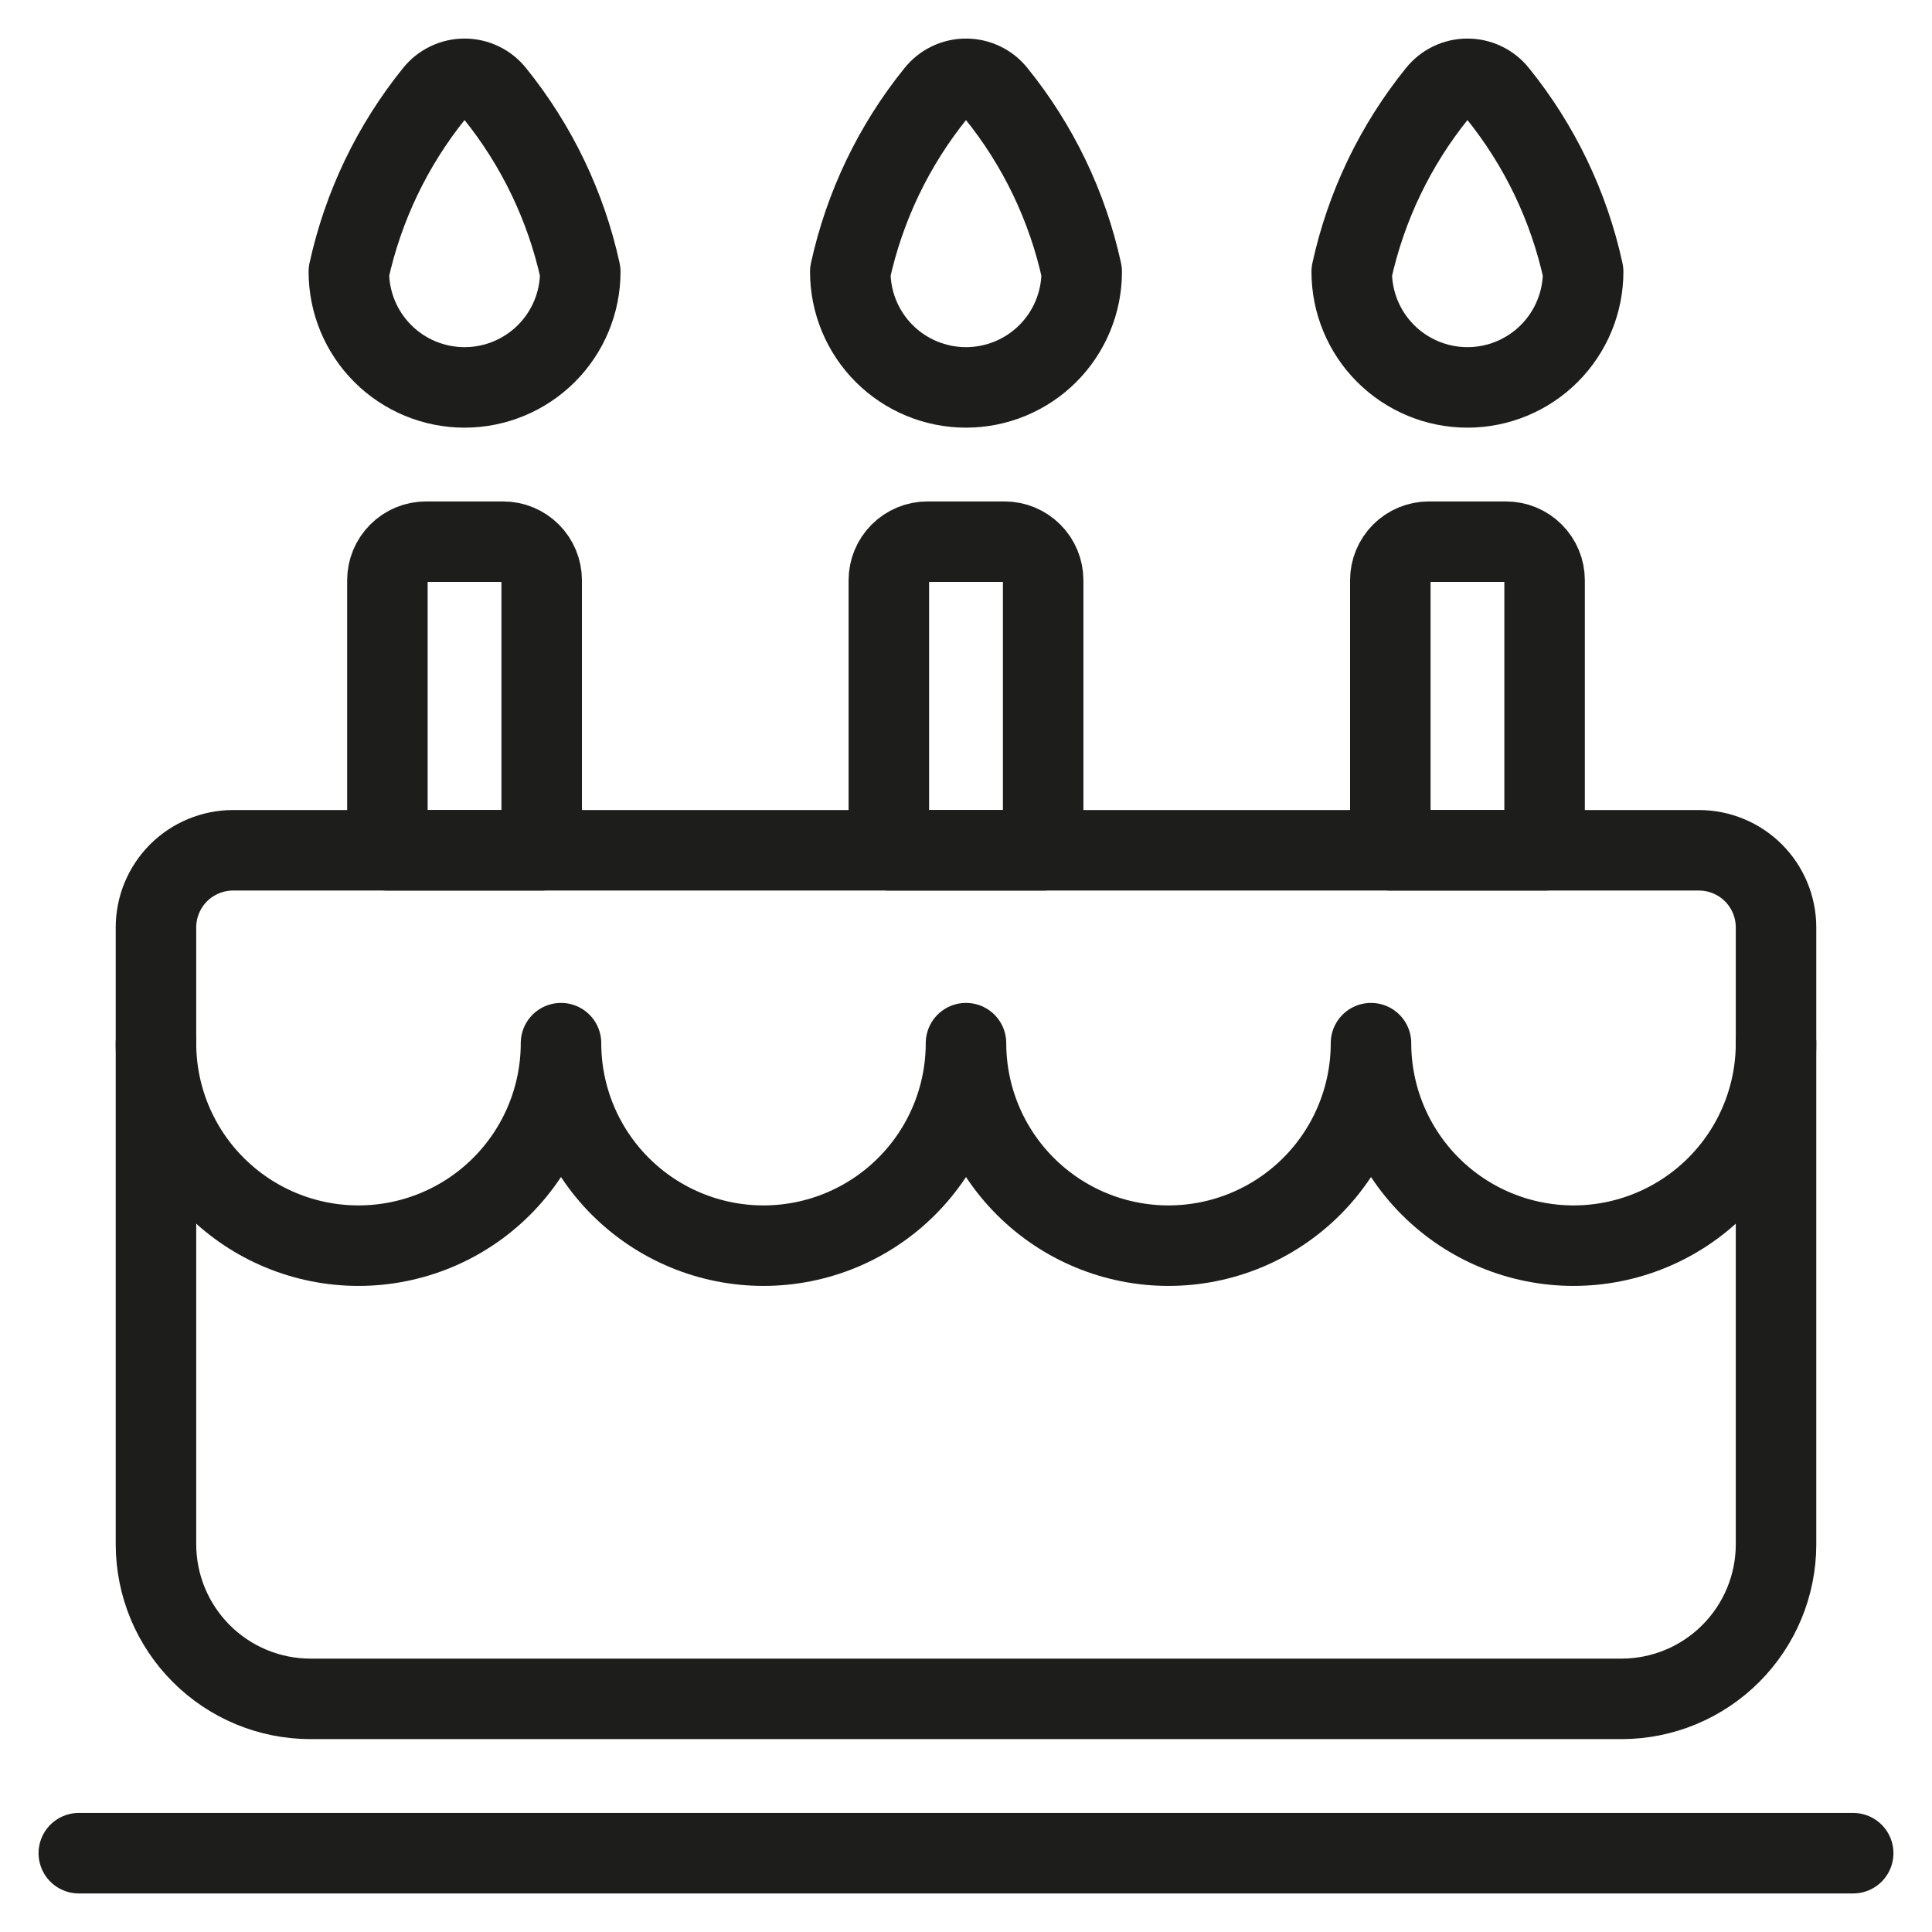
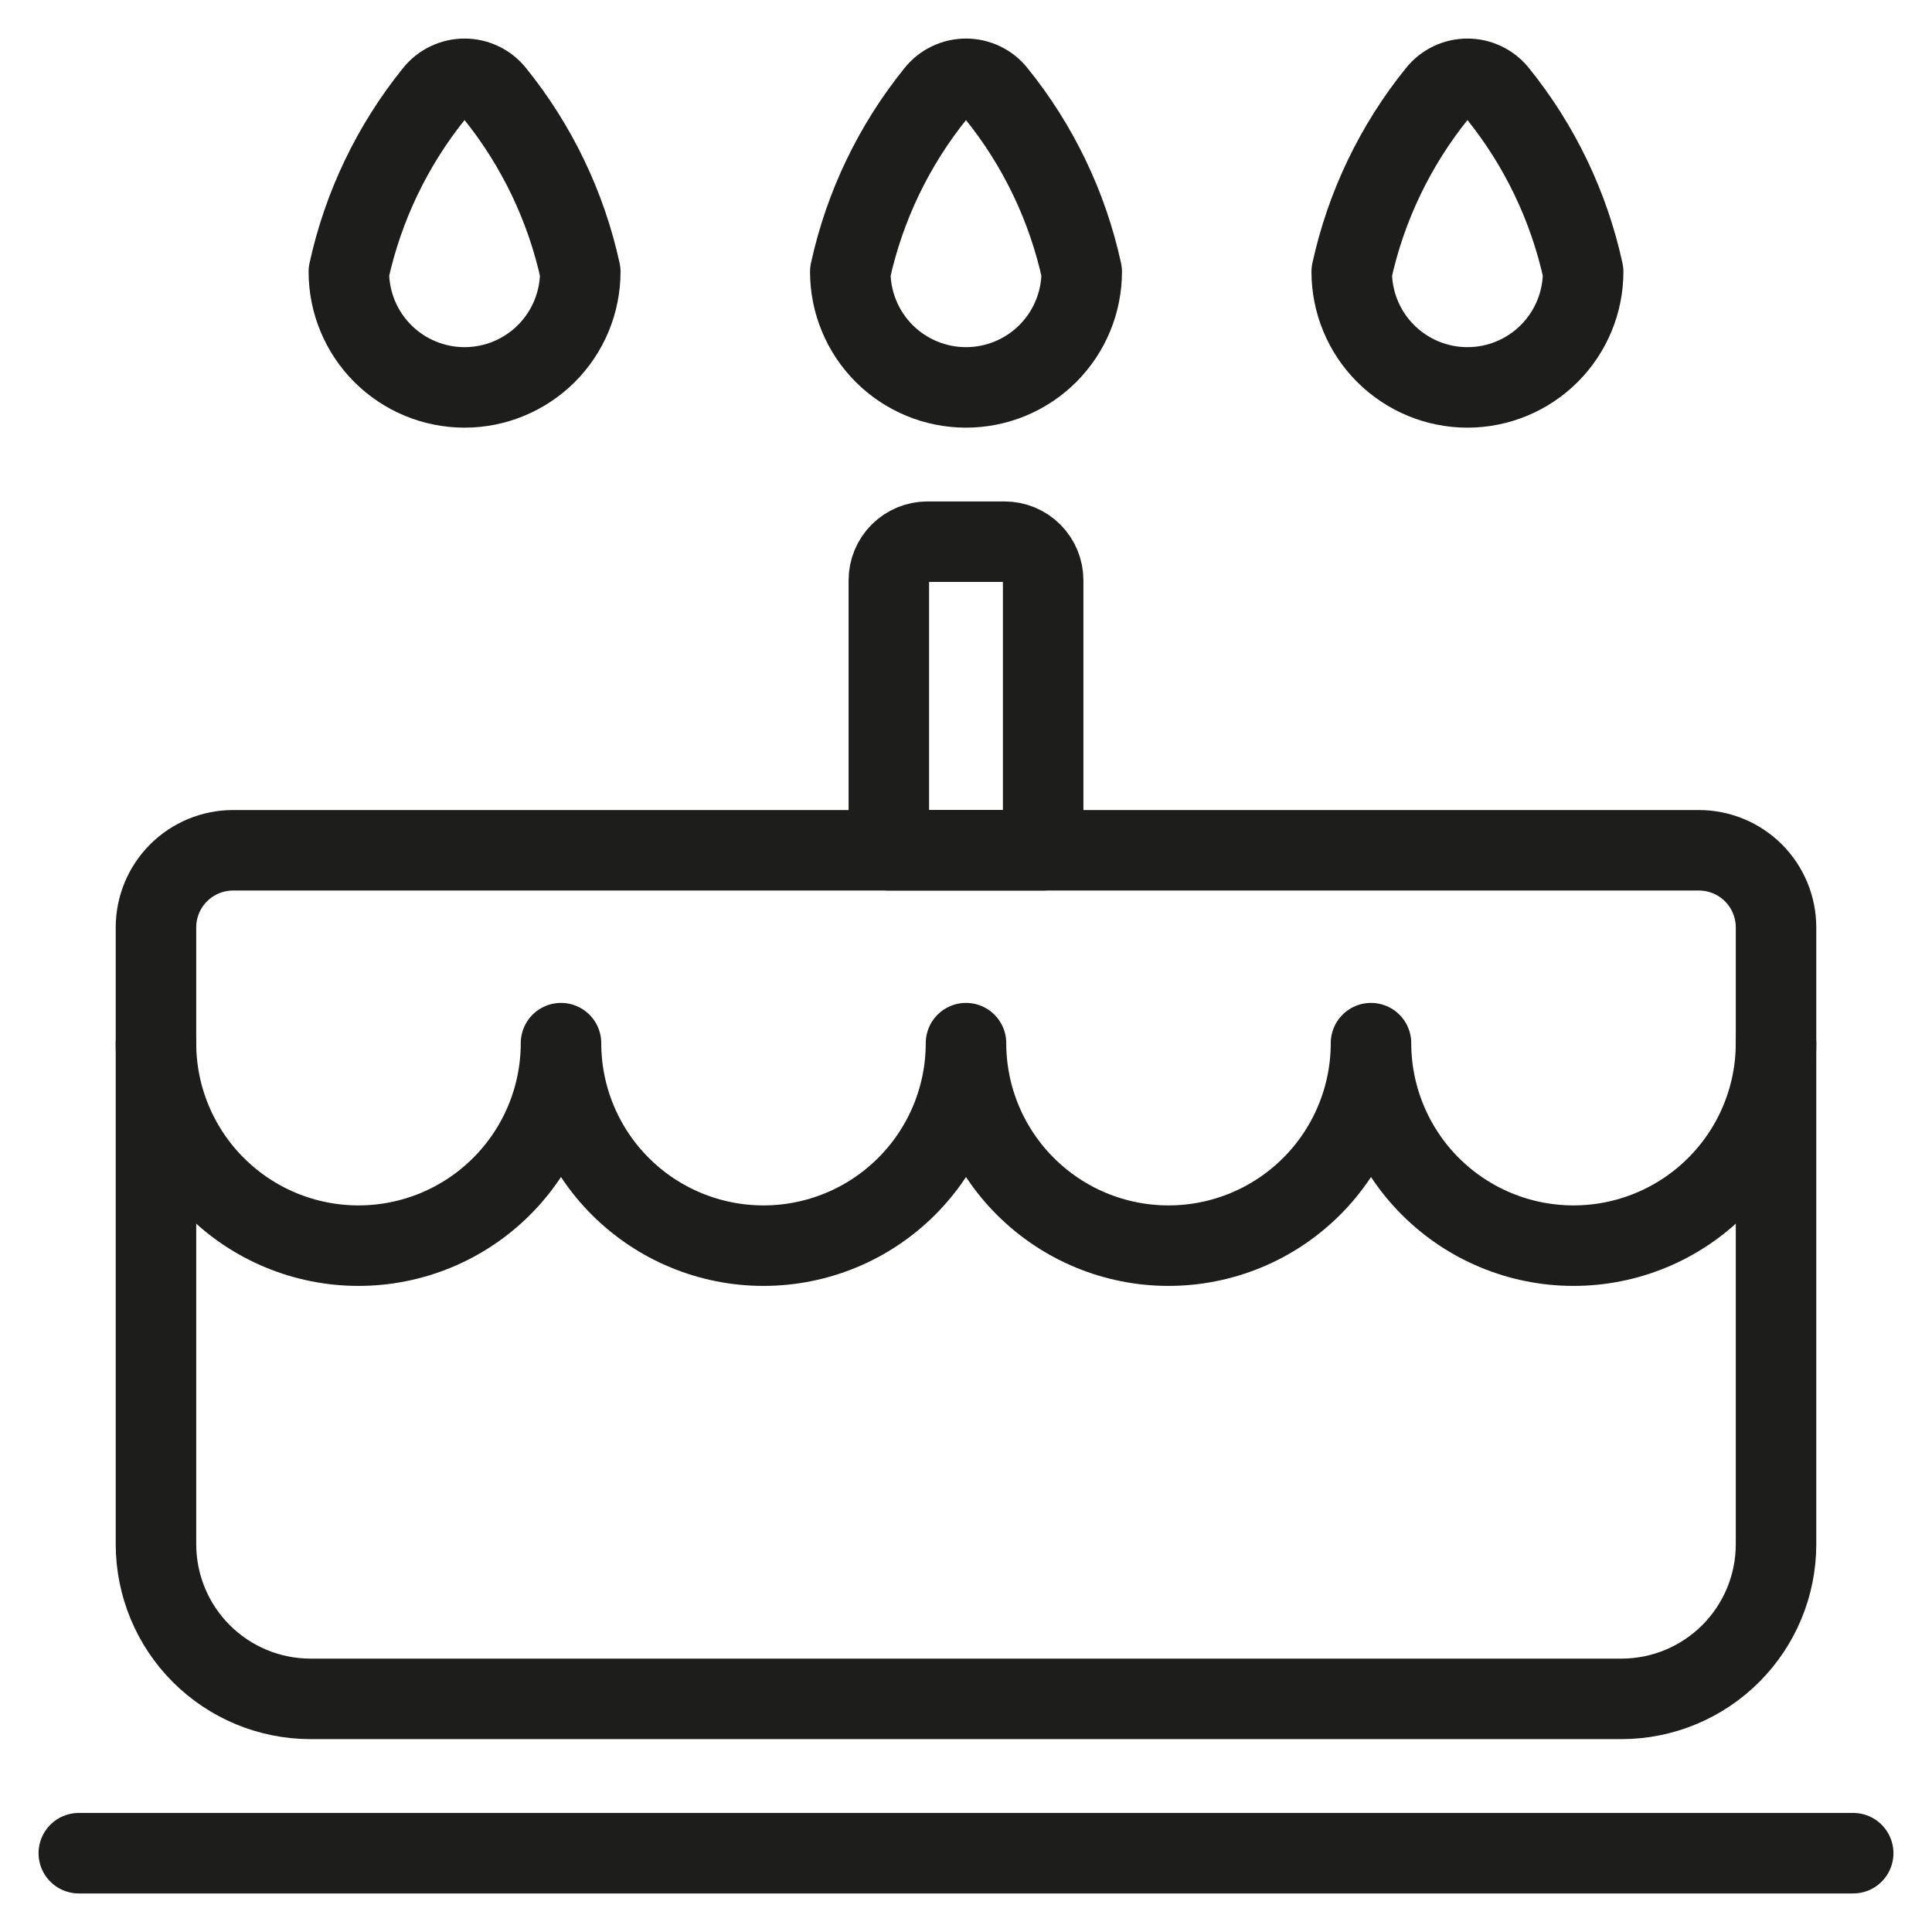
<svg xmlns="http://www.w3.org/2000/svg" width="48" height="48" viewBox="0 0 48 48" fill="none">
  <g clip-path="url(#clip0_195_719)">
    <path d="M1.958 46.042H46.042" stroke="#1D1D1B" stroke-width="2" stroke-linecap="round" stroke-linejoin="round" />
    <path d="M3.875 25.917V38.375C3.878 39.391 4.282 40.364 5.001 41.083C5.719 41.801 6.692 42.206 7.708 42.208H40.292C41.308 42.206 42.281 41.801 42.999 41.083C43.718 40.364 44.123 39.391 44.125 38.375V25.917" stroke="#1D1D1B" stroke-width="2" stroke-linecap="round" stroke-linejoin="round" />
    <path d="M14.417 6.75C14.417 7.513 14.114 8.244 13.575 8.783C13.035 9.322 12.304 9.625 11.542 9.625C10.779 9.625 10.048 9.322 9.509 8.783C8.97 8.244 8.667 7.513 8.667 6.75C9.021 5.128 9.749 3.61 10.792 2.319C10.882 2.206 10.996 2.115 11.126 2.053C11.255 1.99 11.398 1.958 11.542 1.958C11.686 1.958 11.828 1.99 11.958 2.053C12.087 2.115 12.201 2.206 12.291 2.319C13.335 3.61 14.063 5.127 14.417 6.75Z" stroke="#1D1D1B" stroke-width="2" stroke-linecap="round" stroke-linejoin="round" />
    <path d="M39.333 6.75C39.333 7.513 39.03 8.244 38.491 8.783C37.952 9.322 37.221 9.625 36.458 9.625C35.696 9.625 34.965 9.322 34.425 8.783C33.886 8.244 33.583 7.513 33.583 6.75C33.937 5.128 34.665 3.61 35.709 2.319C35.799 2.206 35.913 2.115 36.042 2.053C36.172 1.99 36.314 1.958 36.458 1.958C36.602 1.958 36.745 1.99 36.874 2.053C37.004 2.115 37.118 2.206 37.208 2.319C38.252 3.61 38.98 5.127 39.333 6.75Z" stroke="#1D1D1B" stroke-width="2" stroke-linecap="round" stroke-linejoin="round" />
    <path d="M26.875 6.75C26.875 7.513 26.572 8.244 26.033 8.783C25.494 9.322 24.762 9.625 24 9.625C23.238 9.625 22.506 9.322 21.967 8.783C21.428 8.244 21.125 7.513 21.125 6.75C21.479 5.128 22.207 3.61 23.251 2.319C23.34 2.206 23.454 2.115 23.584 2.053C23.714 1.99 23.856 1.958 24 1.958C24.144 1.958 24.286 1.99 24.416 2.053C24.546 2.115 24.66 2.206 24.749 2.319C25.794 3.61 26.522 5.127 26.875 6.75Z" stroke="#1D1D1B" stroke-width="2" stroke-linecap="round" stroke-linejoin="round" />
    <path d="M25.917 21.125H22.083V14.417C22.083 14.162 22.184 13.919 22.364 13.739C22.544 13.559 22.788 13.458 23.042 13.458H24.958C25.212 13.458 25.456 13.559 25.636 13.739C25.816 13.919 25.917 14.162 25.917 14.417V21.125Z" stroke="#1D1D1B" stroke-width="2" stroke-linecap="round" stroke-linejoin="round" />
-     <path d="M13.458 21.125H9.625V14.417C9.625 14.162 9.726 13.919 9.906 13.739C10.085 13.559 10.329 13.458 10.583 13.458H12.5C12.754 13.458 12.998 13.559 13.178 13.739C13.357 13.919 13.458 14.162 13.458 14.417V21.125Z" stroke="#1D1D1B" stroke-width="2" stroke-linecap="round" stroke-linejoin="round" />
-     <path d="M38.375 21.125H34.542V14.417C34.542 14.162 34.643 13.919 34.822 13.739C35.002 13.559 35.246 13.458 35.5 13.458H37.417C37.671 13.458 37.915 13.559 38.094 13.739C38.274 13.919 38.375 14.162 38.375 14.417V21.125Z" stroke="#1D1D1B" stroke-width="2" stroke-linecap="round" stroke-linejoin="round" />
    <path d="M44.125 25.917C44.125 27.251 43.595 28.531 42.651 29.474C41.708 30.418 40.428 30.948 39.094 30.948C37.759 30.948 36.48 30.418 35.536 29.474C34.593 28.531 34.062 27.251 34.062 25.917C34.062 27.251 33.532 28.531 32.589 29.474C31.645 30.418 30.366 30.948 29.031 30.948C27.697 30.948 26.417 30.418 25.474 29.474C24.53 28.531 24 27.251 24 25.917C24 27.251 23.47 28.531 22.526 29.474C21.583 30.418 20.303 30.948 18.969 30.948C17.634 30.948 16.355 30.418 15.411 29.474C14.468 28.531 13.938 27.251 13.938 25.917C13.938 27.251 13.407 28.531 12.464 29.474C11.52 30.418 10.241 30.948 8.906 30.948C7.572 30.948 6.292 30.418 5.349 29.474C4.405 28.531 3.875 27.251 3.875 25.917V23.042C3.875 22.533 4.077 22.046 4.436 21.686C4.796 21.327 5.283 21.125 5.792 21.125H42.208C42.717 21.125 43.204 21.327 43.564 21.686C43.923 22.046 44.125 22.533 44.125 23.042V25.917Z" stroke="#1D1D1B" stroke-width="2" stroke-linecap="round" stroke-linejoin="round" />
  </g>
  <defs>
    <clipPath id="clip0_195_719">
      <rect width="48" height="48" fill="white" />
    </clipPath>
  </defs>
</svg>